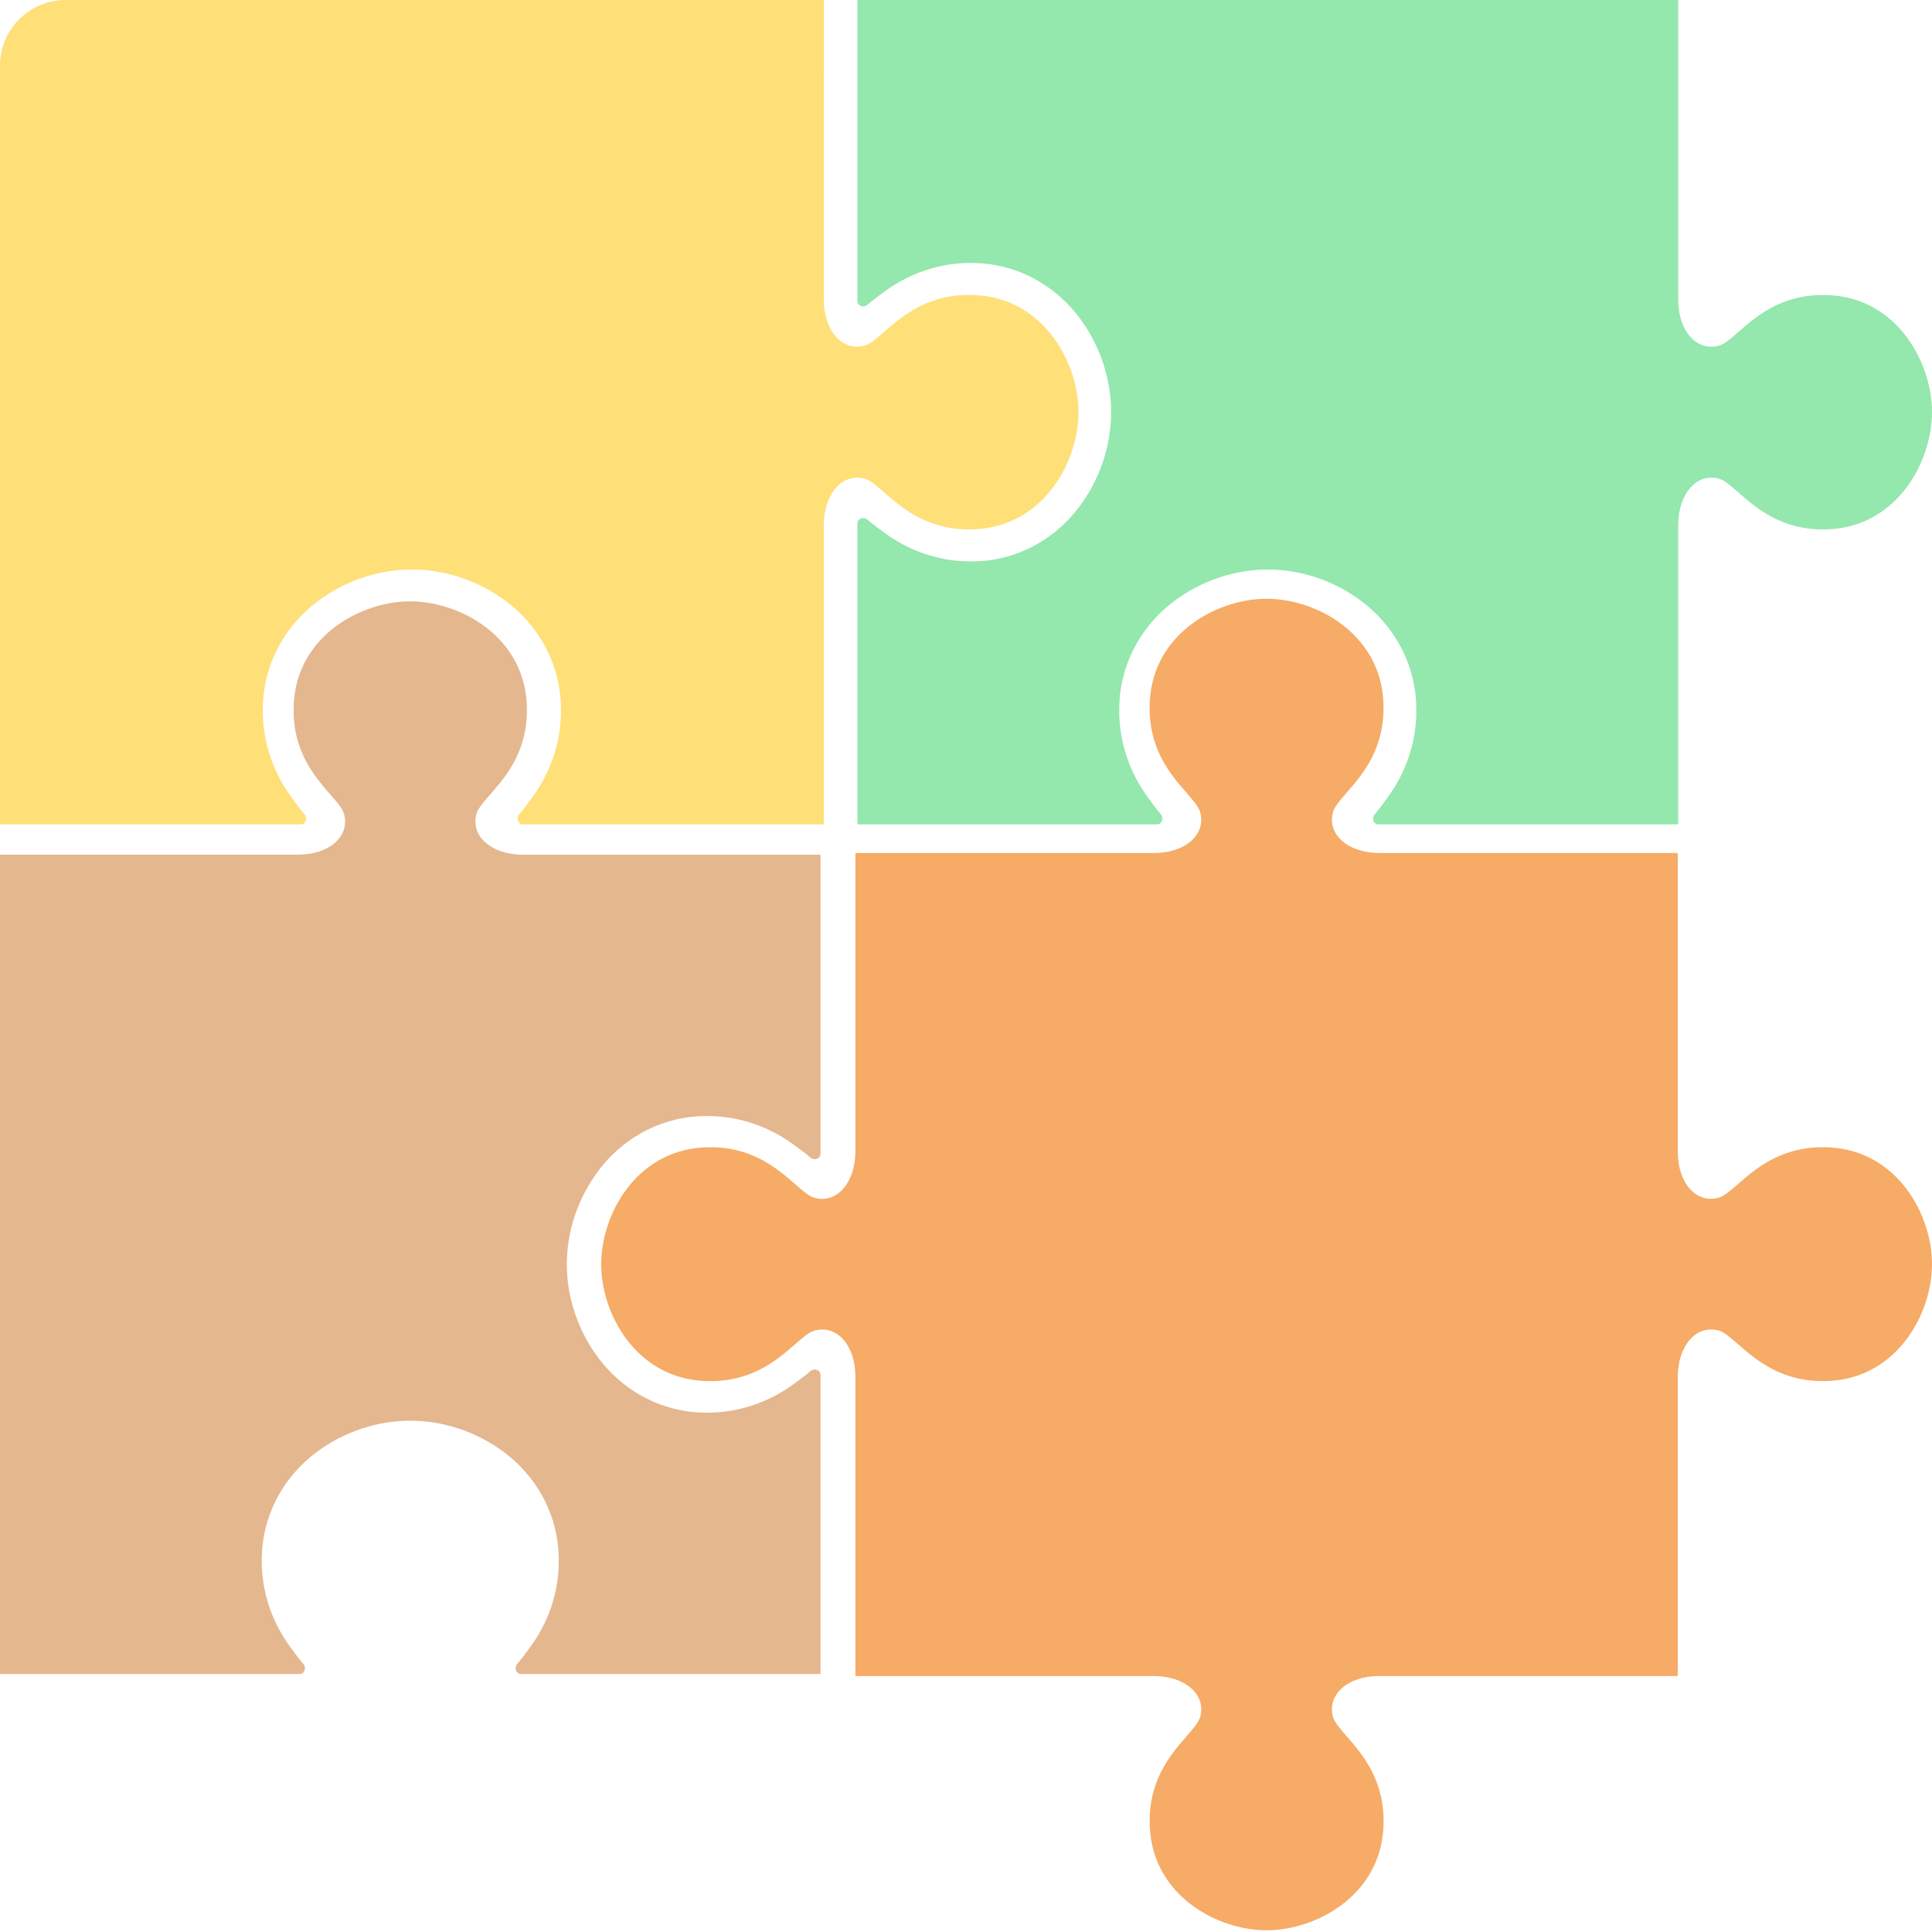
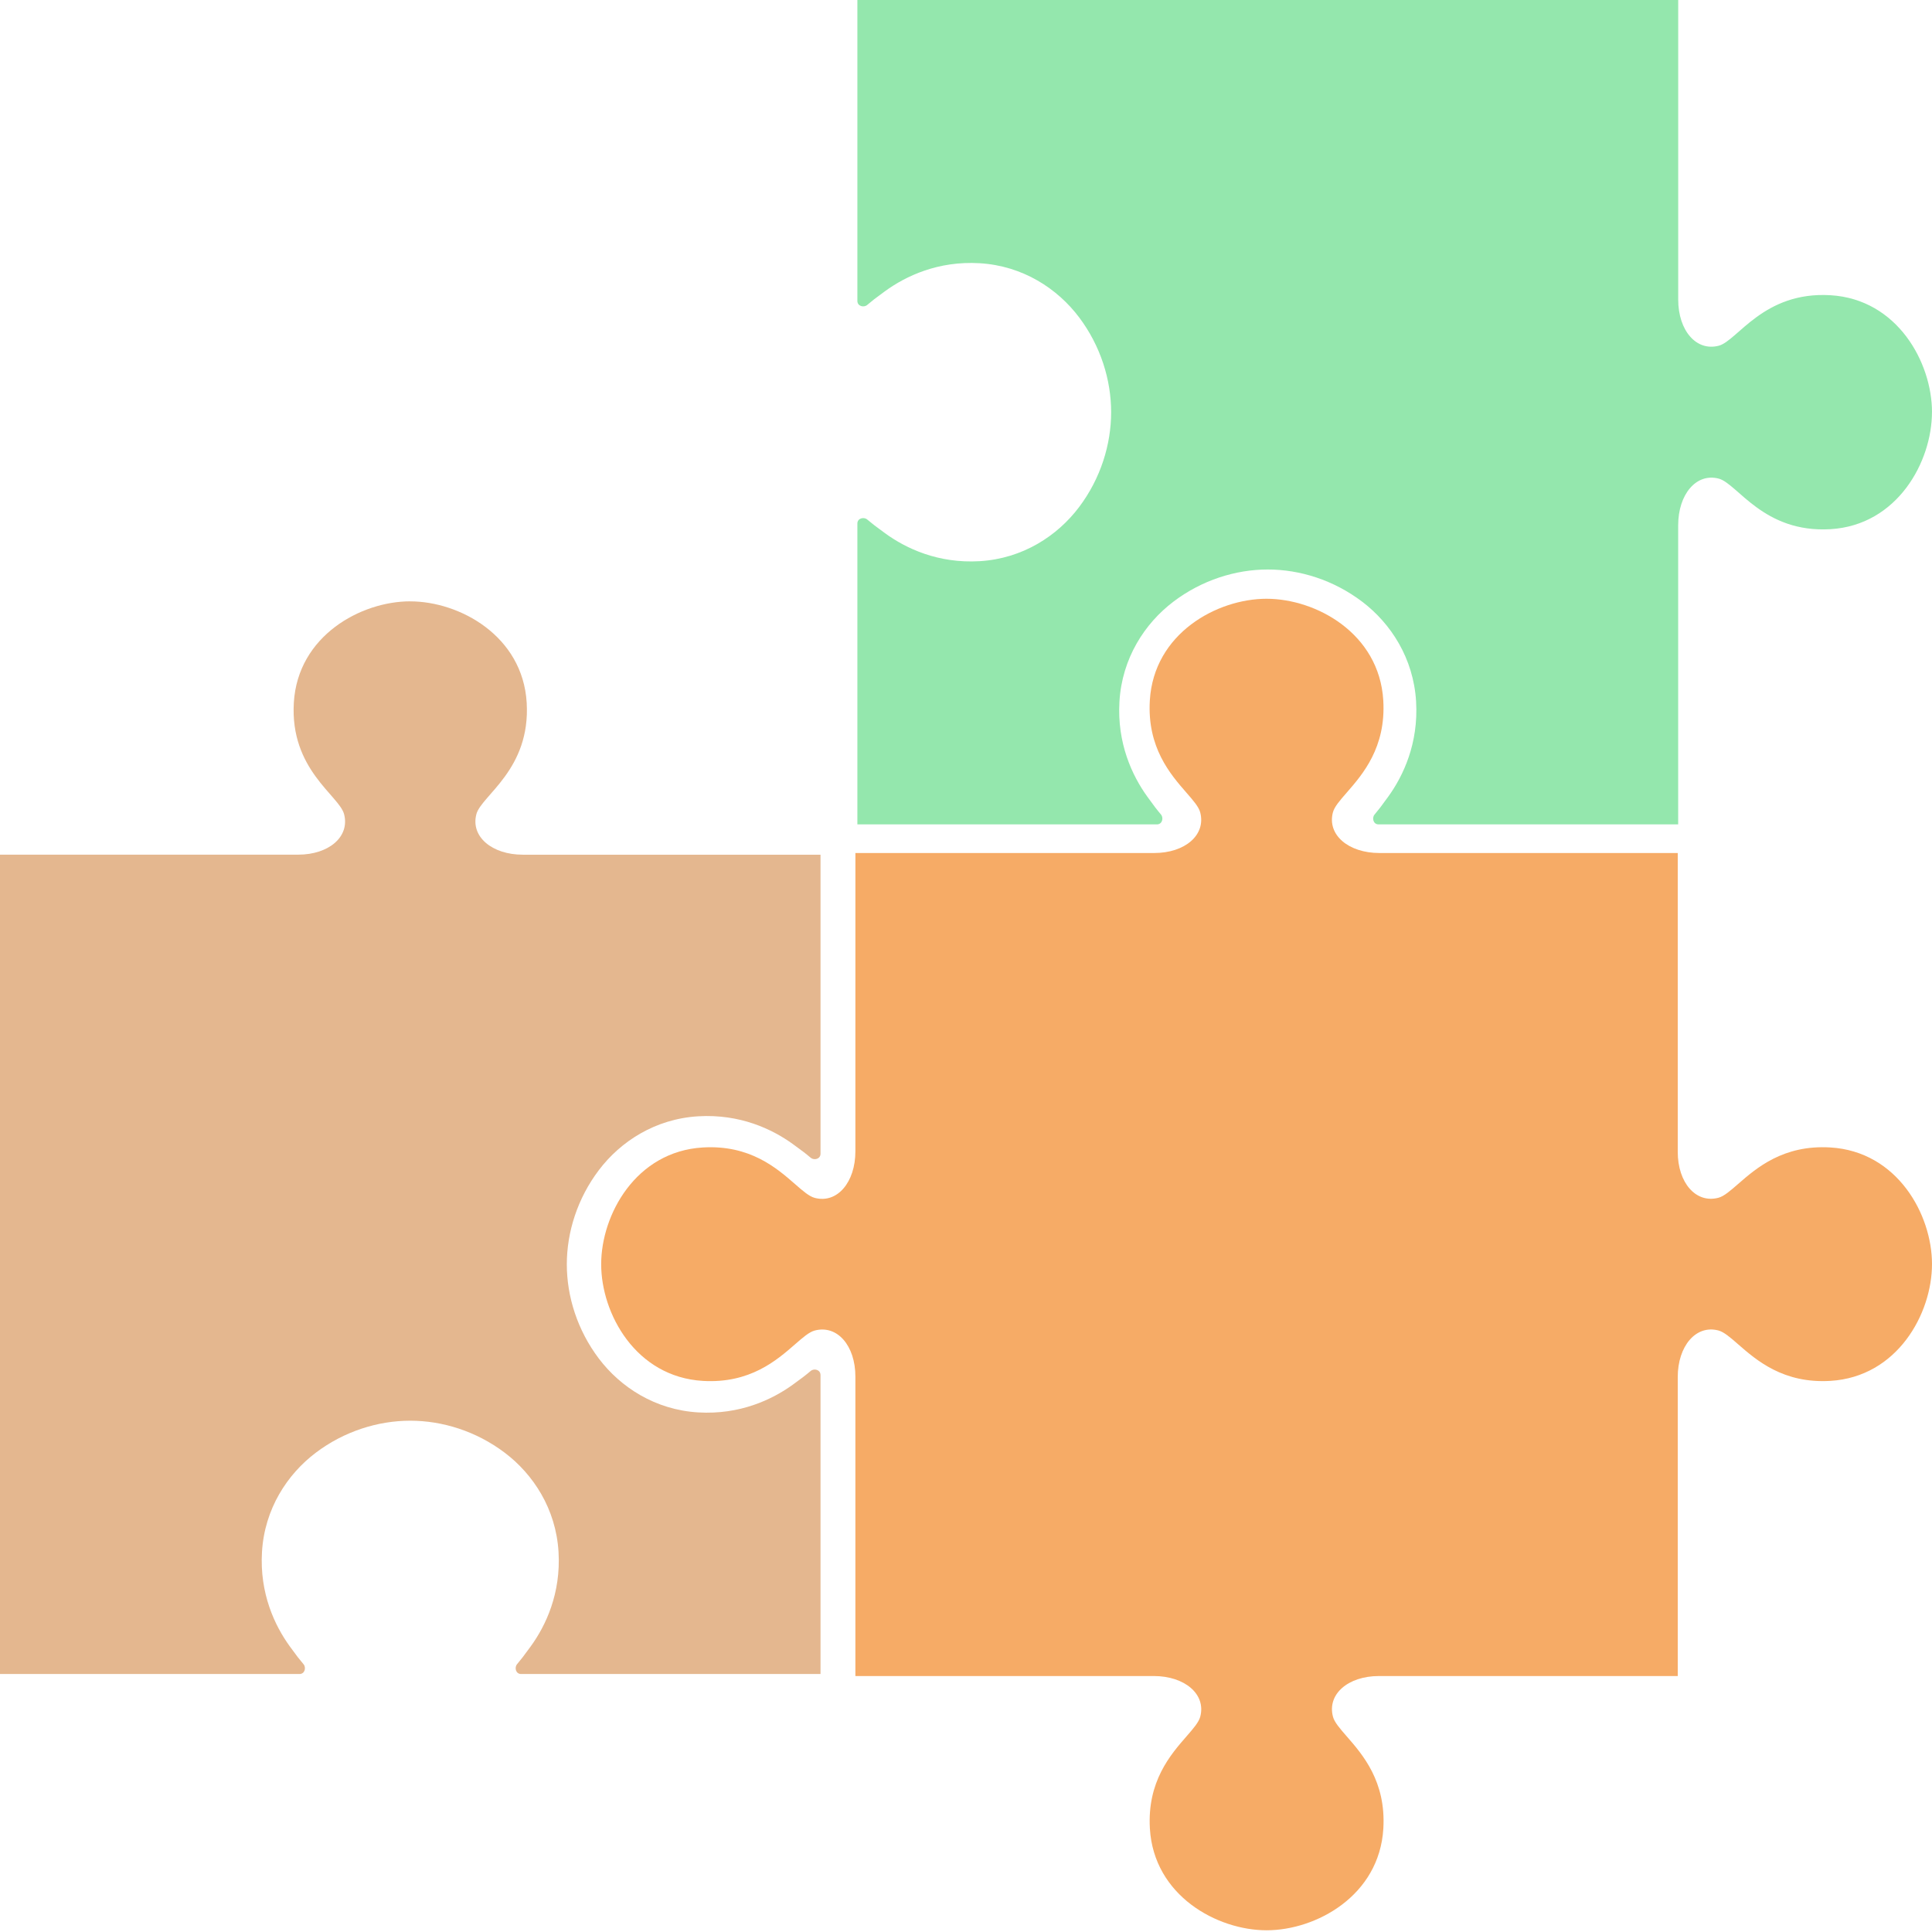
<svg xmlns="http://www.w3.org/2000/svg" width="996" height="996" viewBox="0 0 996 996" fill="none">
  <path d="M996 212.5C996 186.97 978.234 154.261 943.67 152.195C909.106 150.129 895.73 175.666 886.091 178.22C874.502 181.292 865.165 170.403 865.165 154.445V0H442V155.114C442 157.923 445.341 158.673 447.057 157.223C449.732 154.972 450.913 153.999 456.284 150.096C467.014 142.299 483.63 134.421 505.04 135.698C527.299 137.027 545.165 148.798 556.3 163.58C567.435 178.362 572.825 195.892 572.825 212.5C572.825 229.118 567.435 246.647 556.3 261.421C545.166 276.203 527.287 287.973 505.04 289.302C483.619 290.58 467.003 282.712 456.284 274.905C450.923 271.002 449.743 270.049 447.057 267.808C445.331 266.368 442 267.118 442 269.917V425H596.407C599.203 425 599.97 421.675 598.537 419.941C596.296 417.254 595.327 416.037 591.44 410.654C583.677 399.876 575.834 383.188 577.106 361.684C578.428 339.328 590.148 321.401 604.865 310.219C619.583 299.036 637.036 293.592 653.573 293.592C670.117 293.592 687.57 299.037 702.28 310.219C716.998 321.403 728.716 339.339 730.039 361.684C731.311 383.198 723.478 399.887 715.705 410.654C711.819 416.037 710.85 417.254 708.609 419.941C707.175 421.675 707.922 425 710.708 425H865.146V270.789C865.146 254.841 874.483 243.679 886.072 246.75C895.712 249.305 909.088 274.865 943.651 272.806C978.215 270.738 995.981 237.99 995.981 212.46L996 212.5Z" fill="#94E7AD" />
-   <path d="M424.69 0.218L424.911 0H33.902C15.179 0 0 15.142 0 33.82V425H154.984C157.79 425 158.54 421.644 157.091 419.921C154.842 417.234 153.869 416.018 149.969 410.635C142.178 399.859 134.307 383.172 135.593 361.67C136.92 339.327 148.682 321.392 163.453 310.211C178.224 299.029 195.74 293.586 212.336 293.586C228.94 293.586 246.456 299.03 261.218 310.211C275.989 321.393 287.75 339.317 289.078 361.67C290.354 383.172 282.493 399.859 274.702 410.635C270.802 416.018 269.829 417.235 267.58 419.921C266.141 421.655 266.911 425 269.718 425H424.681V270.784C424.681 254.838 434.082 243.677 445.703 246.748C448.598 247.512 451.827 250.337 455.861 253.865C465.305 262.126 479.159 274.244 503.46 272.802C538.149 270.734 556 238.01 556 212.483C556 186.956 538.139 154.232 503.46 152.164C479.151 150.714 465.3 162.822 455.858 171.076C451.826 174.6 448.598 177.422 445.703 178.186C434.072 181.258 424.681 170.37 424.681 154.413L424.69 0.218Z" fill="#FFDF77" />
  <path fill-rule="evenodd" clip-rule="evenodd" d="M652.941 308.679C627.477 308.679 594.833 326.467 592.77 361.093C591.324 385.368 603.412 399.221 611.65 408.661L611.65 408.661C615.162 412.687 617.975 415.909 618.739 418.796C621.803 430.405 610.952 439.75 595.035 439.75H440.985L440.975 593.554C440.975 609.461 431.631 620.605 420.021 617.541C417.131 616.779 413.907 613.962 409.88 610.443L409.879 610.442C400.445 602.199 386.604 590.106 362.338 591.552C327.711 593.615 309.923 626.289 309.923 651.753C309.923 677.217 327.711 709.832 362.338 711.892C386.607 713.338 400.443 701.257 409.878 693.02C413.905 689.504 417.129 686.689 420.021 685.923C431.631 682.859 440.975 693.741 440.975 709.648V863.685H440.992V864.043H594.809C610.716 864.043 621.832 873.387 618.766 884.996C618.004 887.885 615.19 891.112 611.675 895.142L611.675 895.143C603.44 904.585 591.358 918.439 592.797 942.699C594.86 977.326 627.504 995.114 652.968 995.114L652.978 995.115C678.442 995.115 711.085 977.327 713.149 942.701C714.595 918.426 702.507 904.573 694.269 895.133C690.757 891.108 687.944 887.885 687.18 884.998C684.115 873.389 694.966 864.044 710.884 864.044H864.934V863.679H864.927V709.881C864.927 693.974 874.271 682.83 885.881 685.894C888.77 686.656 891.997 689.473 896.028 692.992C905.471 701.235 919.325 713.329 943.585 711.883C978.211 709.82 996 677.146 996 651.682C996 626.218 978.211 593.603 943.585 591.543C919.306 590.098 905.453 602.173 896.012 610.402C891.989 613.91 888.767 616.718 885.881 617.483C874.271 620.547 864.927 609.727 864.927 593.809V439.751H711.11C695.203 439.751 684.087 430.407 687.153 418.798C687.915 415.908 690.729 412.682 694.244 408.651C702.479 399.209 714.561 385.355 713.122 361.094C711.059 326.468 678.415 308.68 652.951 308.68L652.941 308.679Z" fill="#F6AB66" />
  <path d="M211.5 310C186.09 310 153.535 327.734 151.479 362.236C149.422 396.737 174.84 410.089 177.382 419.711C180.439 431.278 169.602 440.599 153.718 440.599L5.03708e-06 440.599L0 863L154.384 863C157.18 863 157.926 859.665 156.483 857.952C154.243 855.281 153.274 854.103 149.389 848.742C141.629 838.031 133.788 821.445 135.06 800.074C136.382 777.855 148.098 760.021 162.81 748.906C177.523 737.792 194.97 732.411 211.5 732.411C228.04 732.411 245.487 737.792 260.191 748.906C274.904 760.02 286.618 777.866 287.941 800.074C289.212 821.456 281.382 838.042 273.611 848.742C269.726 854.093 268.778 855.271 266.548 857.952C265.115 859.675 265.861 863 268.647 863L423 863L423 708.872C423 706.081 419.69 705.315 417.965 706.746C415.29 708.983 414.08 709.95 408.721 713.83C397.994 721.578 381.384 729.408 359.982 728.138C337.731 726.818 319.889 715.119 308.76 700.429C297.629 685.737 292.21 668.316 292.21 651.809C292.21 635.294 297.629 617.873 308.76 603.19C319.89 588.499 337.742 576.801 359.982 575.481C381.395 574.211 398.006 582.03 408.721 589.789C414.08 593.668 415.291 594.636 417.965 596.873C419.69 598.304 423 597.558 423 594.777L423 440.618L269.515 440.618C253.641 440.618 242.532 431.297 245.589 419.729C248.132 410.106 273.571 396.756 271.523 362.255C269.464 327.753 236.87 310.019 211.46 310.019L211.5 310Z" fill="#E4B78F" />
</svg>